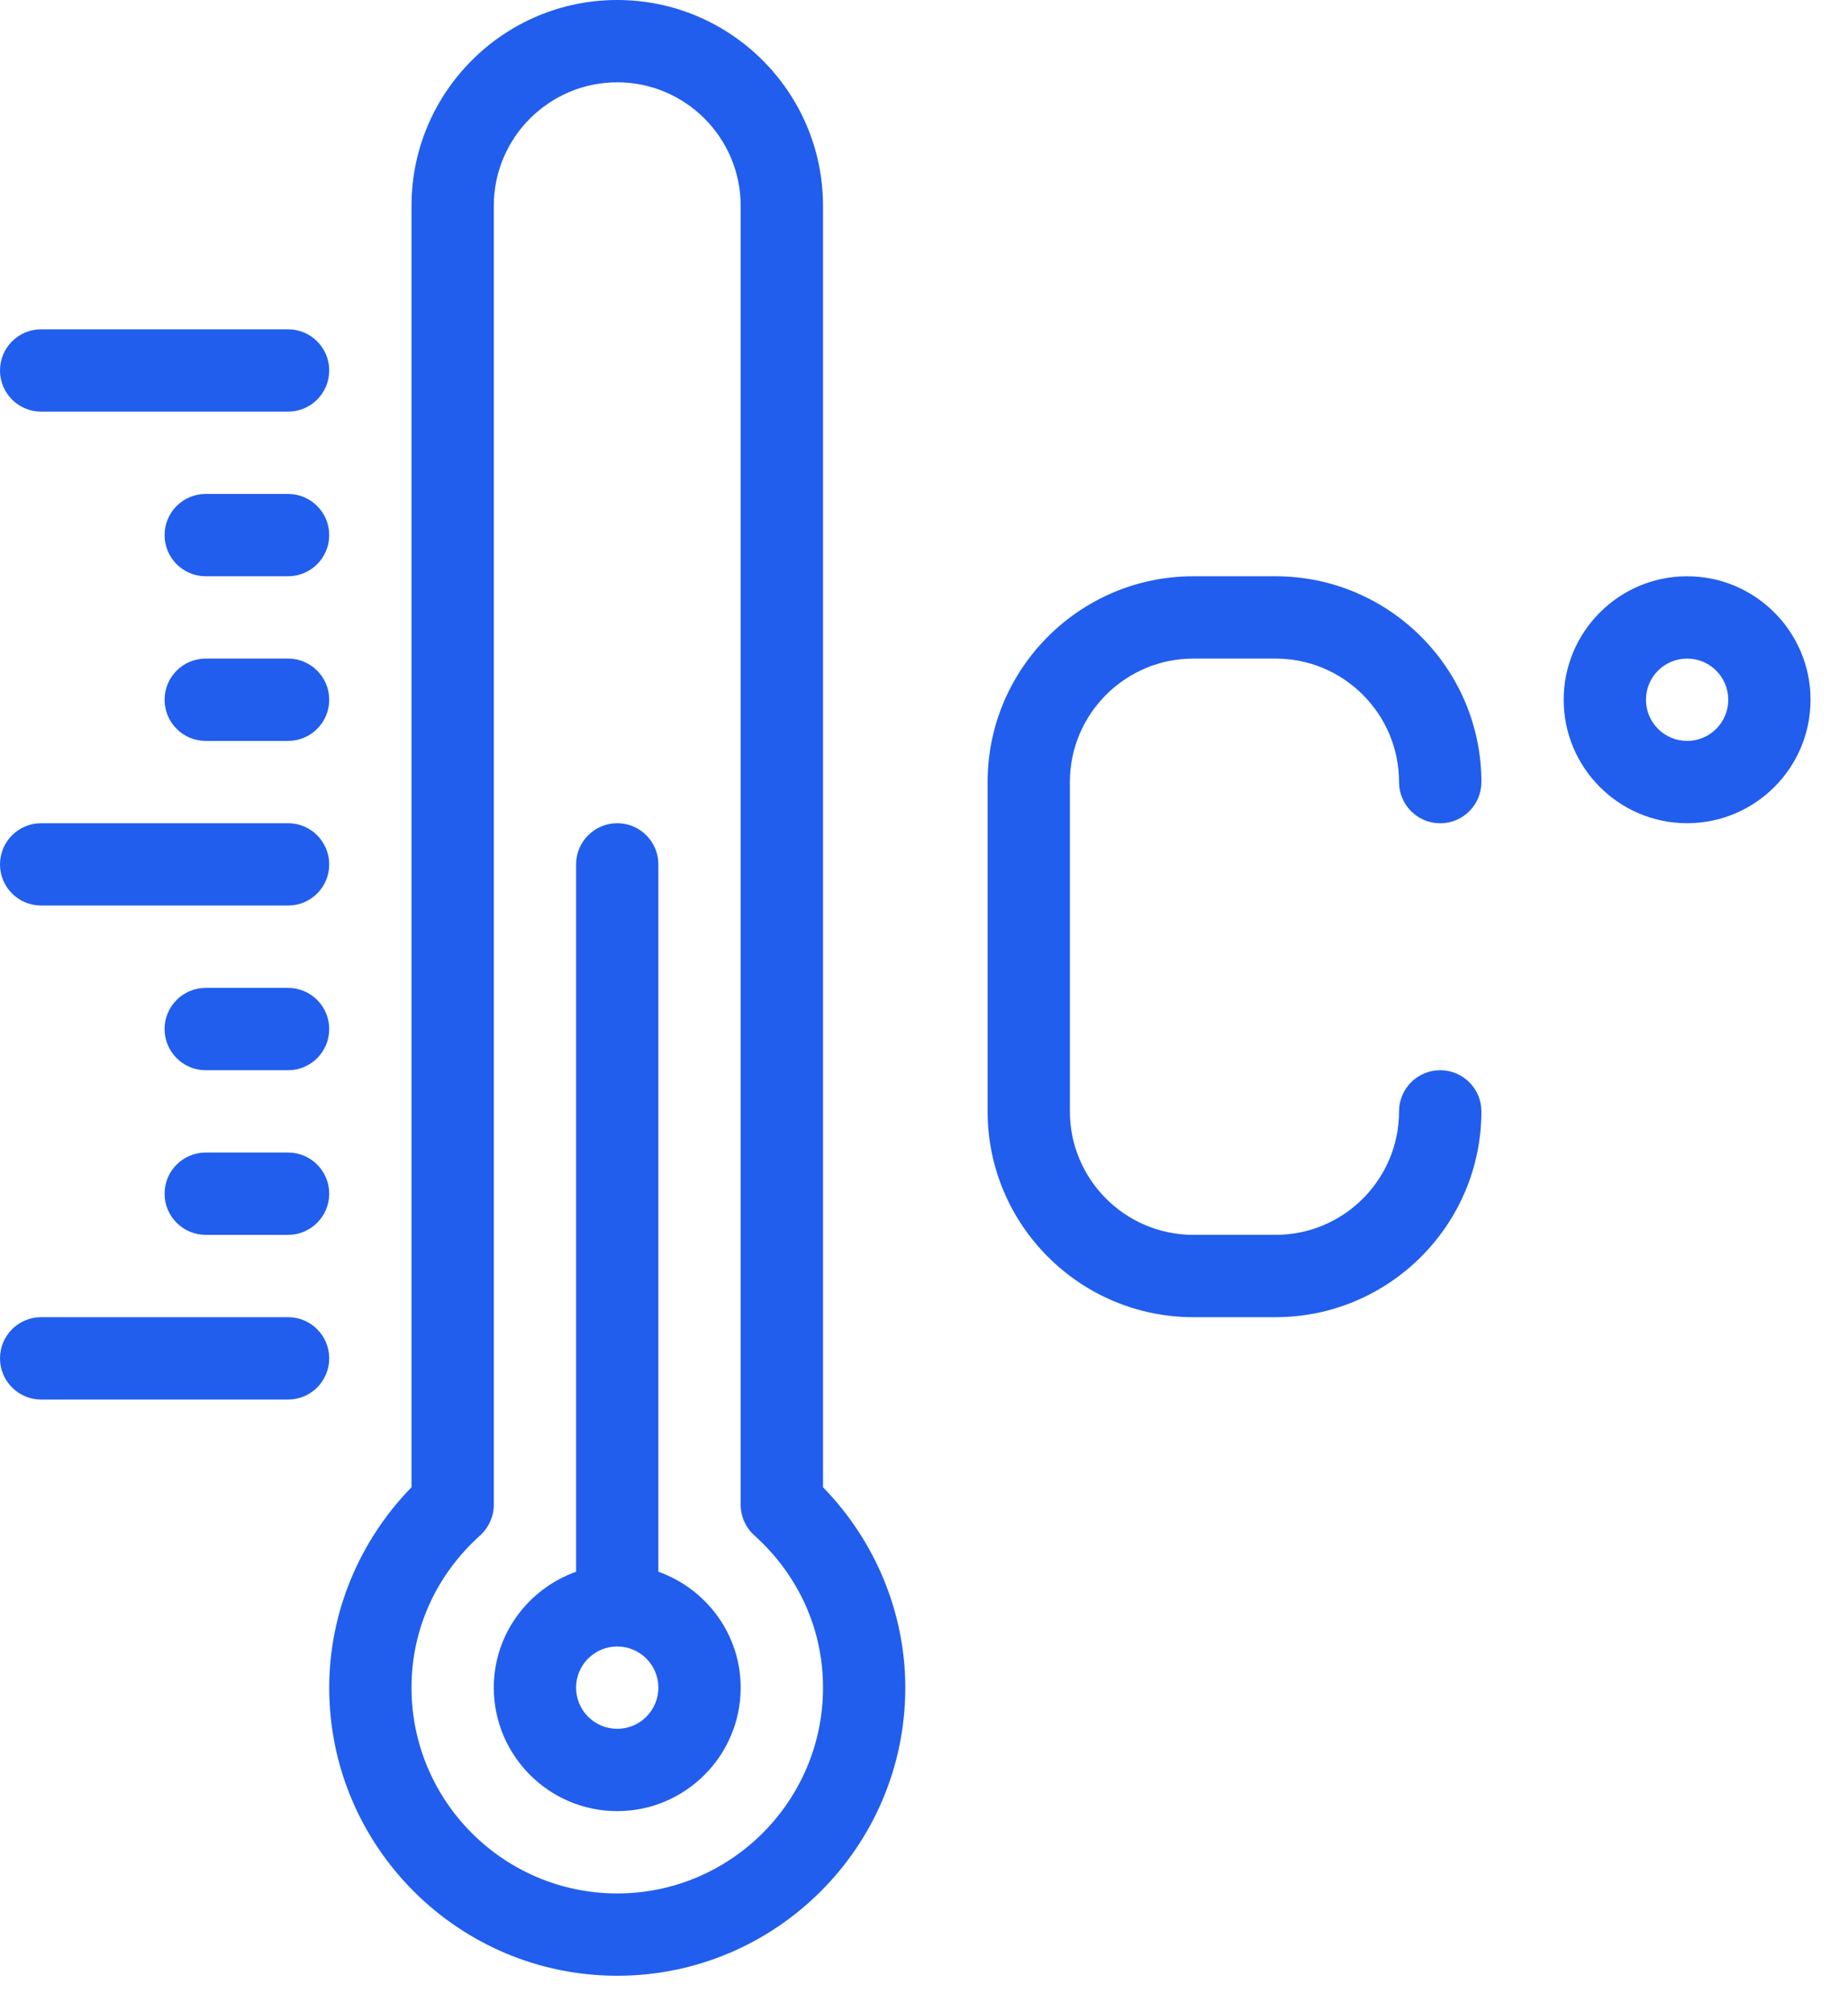
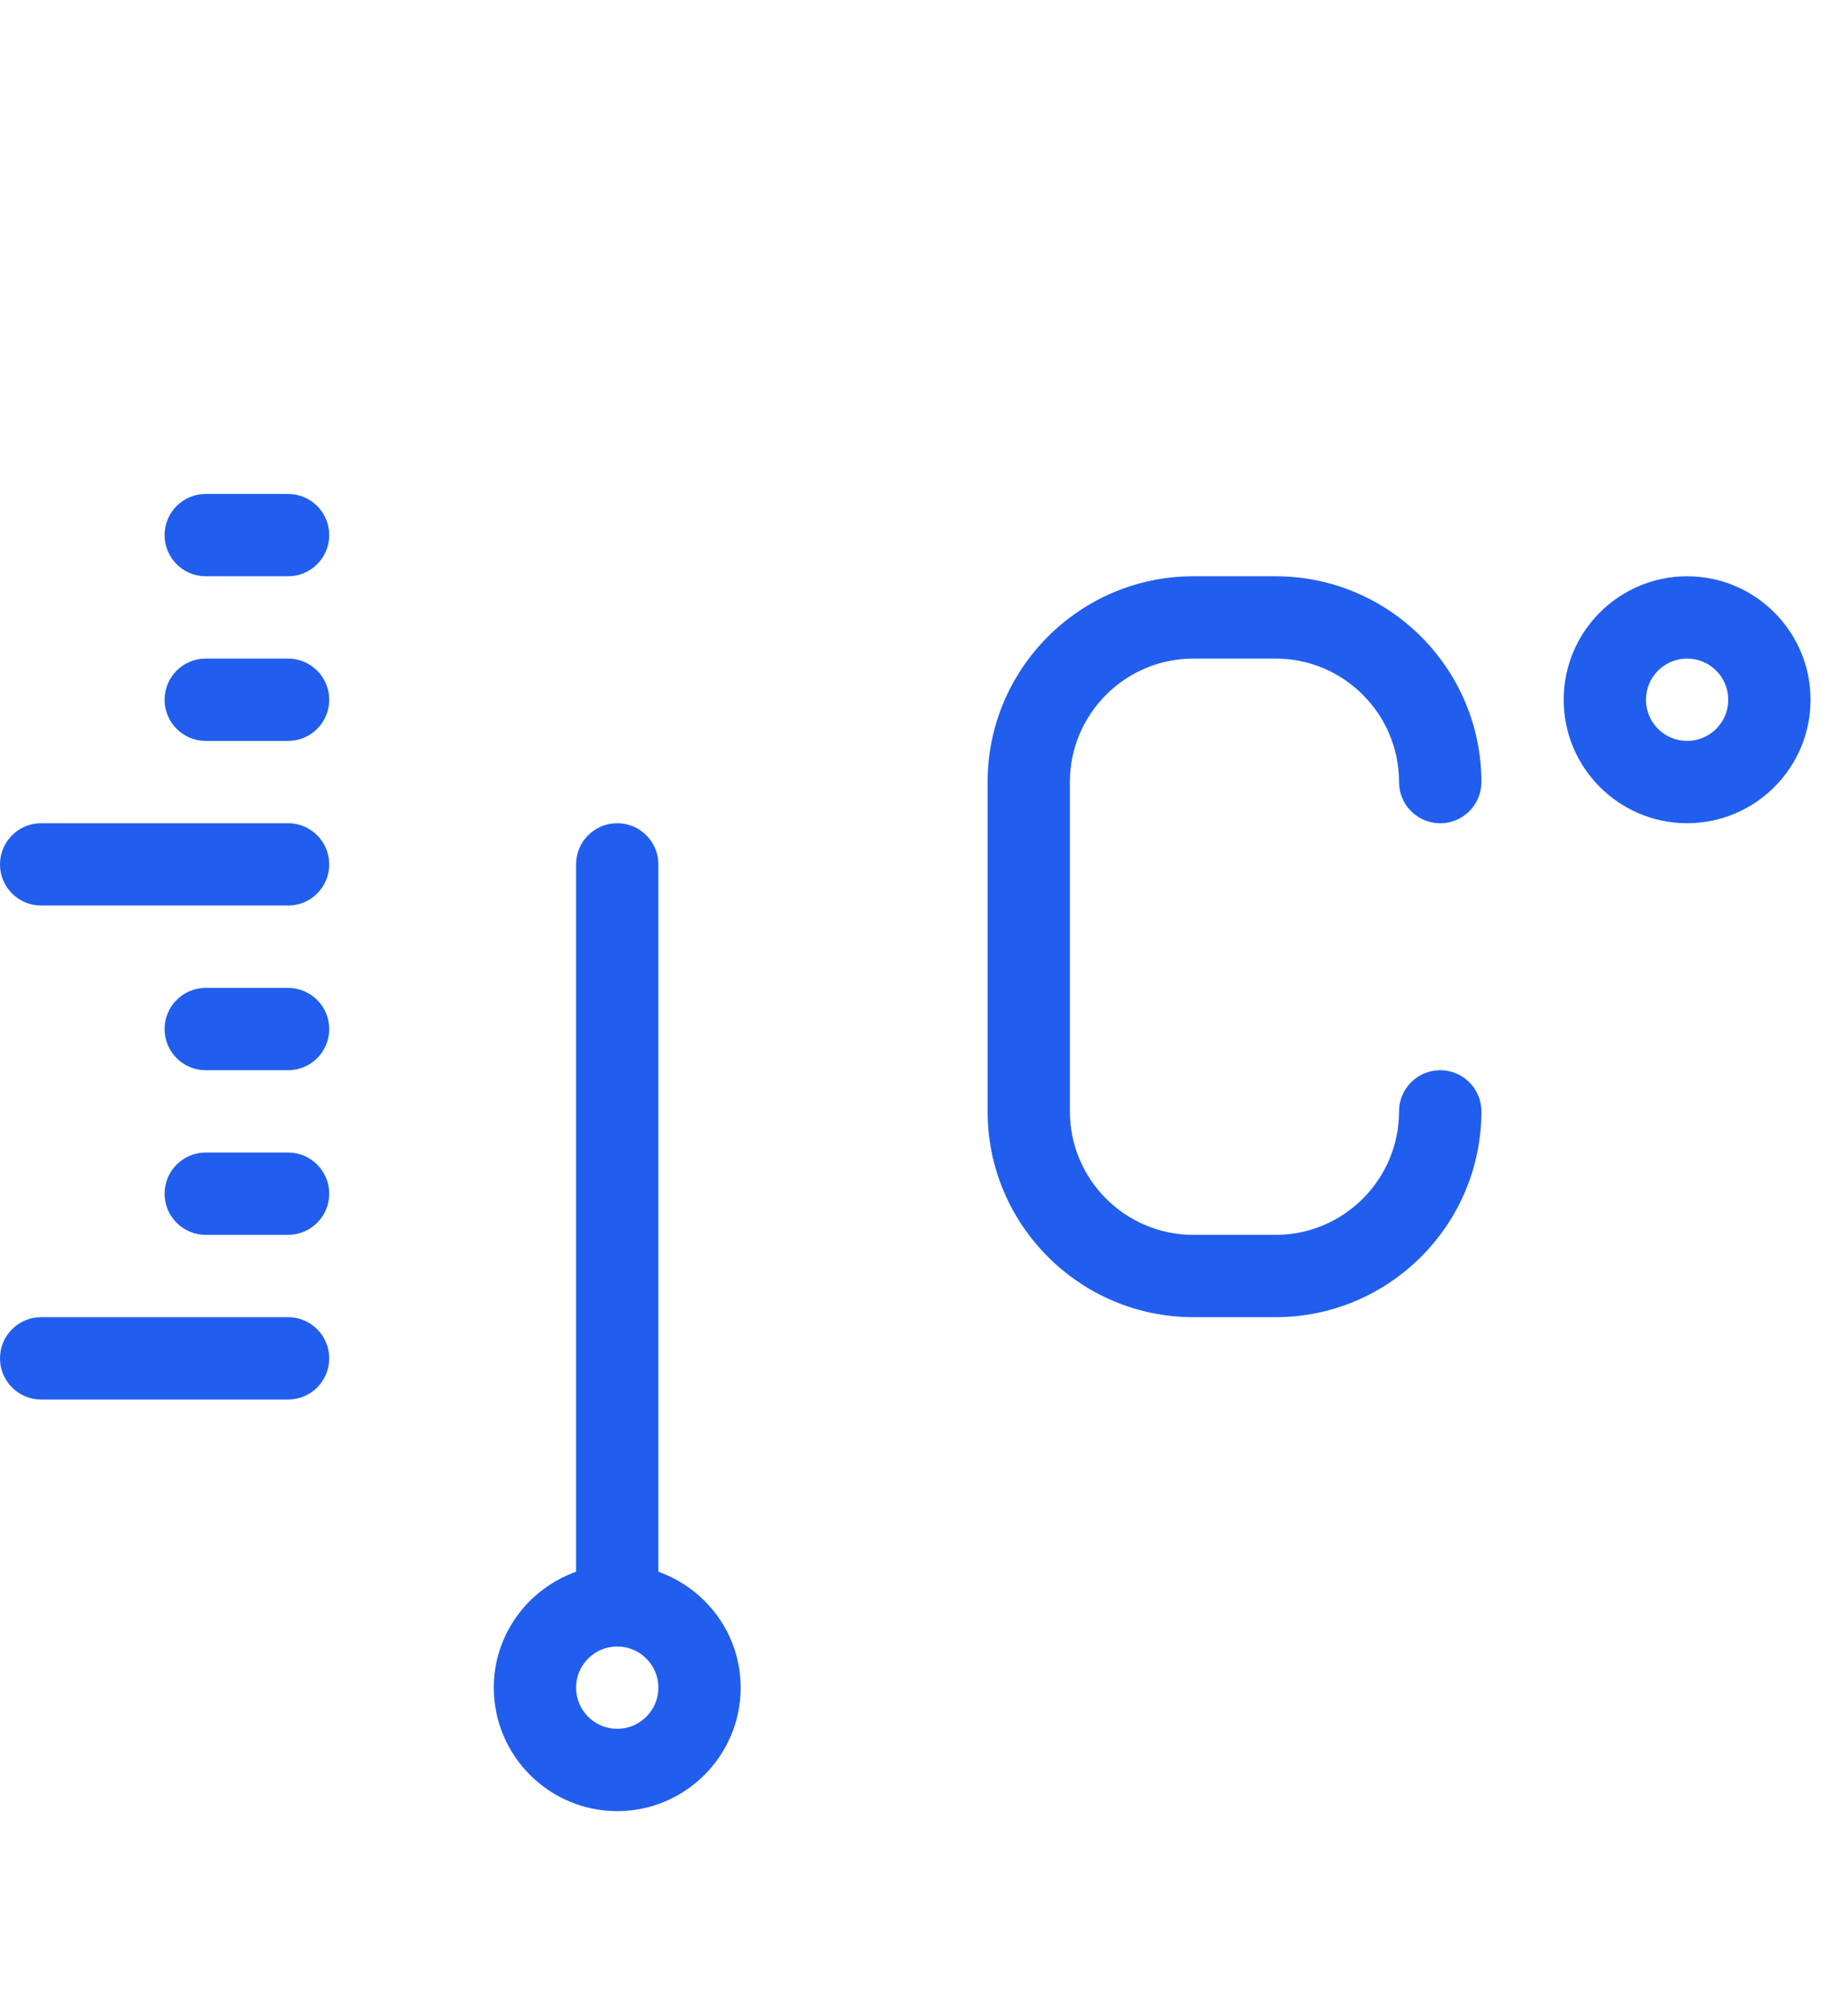
<svg xmlns="http://www.w3.org/2000/svg" width="34" height="37" viewBox="0 0 34 37" fill="none">
-   <path d="M15.142 3.785C15.142 1.698 13.443 0 11.356 0C9.269 0 7.571 1.698 7.571 3.785V27.354C6.604 28.345 6.057 29.67 6.057 31.04C6.057 33.962 8.434 36.339 11.356 36.339C14.278 36.339 16.656 33.962 16.656 31.04C16.656 29.67 16.108 28.345 15.142 27.354V3.785ZM11.356 34.825C9.269 34.825 7.571 33.127 7.571 31.04C7.571 29.968 8.02 28.973 8.835 28.239C8.994 28.094 9.085 27.89 9.085 27.676V3.785C9.085 2.533 10.104 1.514 11.356 1.514C12.609 1.514 13.627 2.533 13.627 3.785V27.676C13.627 27.89 13.718 28.094 13.877 28.238C14.693 28.973 15.142 29.968 15.142 31.04C15.142 33.127 13.443 34.825 11.356 34.825Z" fill="#215EED" />
  <path d="M12.113 28.908V15.899C12.113 15.48 11.774 15.141 11.356 15.141C10.938 15.141 10.599 15.48 10.599 15.899V28.908C9.72 29.222 9.085 30.054 9.085 31.04C9.085 32.292 10.104 33.311 11.356 33.311C12.608 33.311 13.627 32.292 13.627 31.04C13.627 30.054 12.992 29.222 12.113 28.908ZM11.356 31.797C10.938 31.797 10.599 31.458 10.599 31.04C10.599 30.622 10.938 30.283 11.356 30.283C11.774 30.283 12.113 30.622 12.113 31.04C12.113 31.458 11.774 31.797 11.356 31.797Z" fill="#215EED" />
  <path d="M5.3 24.226H0.757C0.339 24.226 0 24.565 0 24.983C0 25.402 0.339 25.741 0.757 25.741H5.3C5.718 25.741 6.057 25.402 6.057 24.983C6.057 24.565 5.718 24.226 5.3 24.226Z" fill="#215EED" />
  <path d="M5.3 21.198H3.785C3.367 21.198 3.028 21.537 3.028 21.955C3.028 22.373 3.367 22.712 3.785 22.712H5.3C5.718 22.712 6.057 22.373 6.057 21.955C6.057 21.537 5.718 21.198 5.3 21.198Z" fill="#215EED" />
  <path d="M5.3 18.17H3.785C3.367 18.17 3.028 18.508 3.028 18.927C3.028 19.345 3.367 19.684 3.785 19.684H5.3C5.718 19.684 6.057 19.345 6.057 18.927C6.057 18.508 5.718 18.17 5.3 18.17Z" fill="#215EED" />
  <path d="M0.757 16.655H5.3C5.718 16.655 6.057 16.317 6.057 15.899C6.057 15.48 5.718 15.141 5.3 15.141H0.757C0.339 15.141 0 15.48 0 15.899C0 16.317 0.339 16.655 0.757 16.655Z" fill="#215EED" />
-   <path d="M0.757 7.571H5.3C5.718 7.571 6.057 7.232 6.057 6.814C6.057 6.395 5.718 6.057 5.3 6.057H0.757C0.339 6.057 0 6.395 0 6.814C0 7.232 0.339 7.571 0.757 7.571Z" fill="#215EED" />
  <path d="M5.3 12.113H3.785C3.367 12.113 3.028 12.452 3.028 12.87C3.028 13.289 3.367 13.627 3.785 13.627H5.3C5.718 13.627 6.057 13.289 6.057 12.87C6.057 12.452 5.718 12.113 5.3 12.113Z" fill="#215EED" />
  <path d="M5.3 9.085H3.785C3.367 9.085 3.028 9.423 3.028 9.842C3.028 10.26 3.367 10.599 3.785 10.599H5.3C5.718 10.599 6.057 10.26 6.057 9.842C6.057 9.423 5.718 9.085 5.3 9.085Z" fill="#215EED" />
  <path d="M21.955 12.113H23.469C24.722 12.113 25.74 13.132 25.74 14.384C25.74 14.803 26.079 15.142 26.497 15.142C26.916 15.142 27.255 14.803 27.255 14.384C27.255 12.297 25.556 10.599 23.469 10.599H21.955C19.868 10.599 18.17 12.297 18.17 14.384V20.441C18.17 22.528 19.868 24.226 21.955 24.226H23.469C25.556 24.226 27.255 22.528 27.255 20.441C27.255 20.023 26.916 19.684 26.497 19.684C26.079 19.684 25.74 20.023 25.74 20.441C25.74 21.693 24.722 22.712 23.469 22.712H21.955C20.703 22.712 19.684 21.693 19.684 20.441V14.384C19.684 13.132 20.703 12.113 21.955 12.113Z" fill="#215EED" />
  <path d="M31.04 10.599C29.788 10.599 28.769 11.618 28.769 12.87C28.769 14.123 29.788 15.141 31.04 15.141C32.292 15.141 33.311 14.123 33.311 12.87C33.311 11.618 32.292 10.599 31.04 10.599ZM31.04 13.627C30.622 13.627 30.283 13.288 30.283 12.87C30.283 12.452 30.622 12.113 31.04 12.113C31.458 12.113 31.797 12.452 31.797 12.87C31.797 13.288 31.458 13.627 31.04 13.627Z" fill="#215EED" />
</svg>